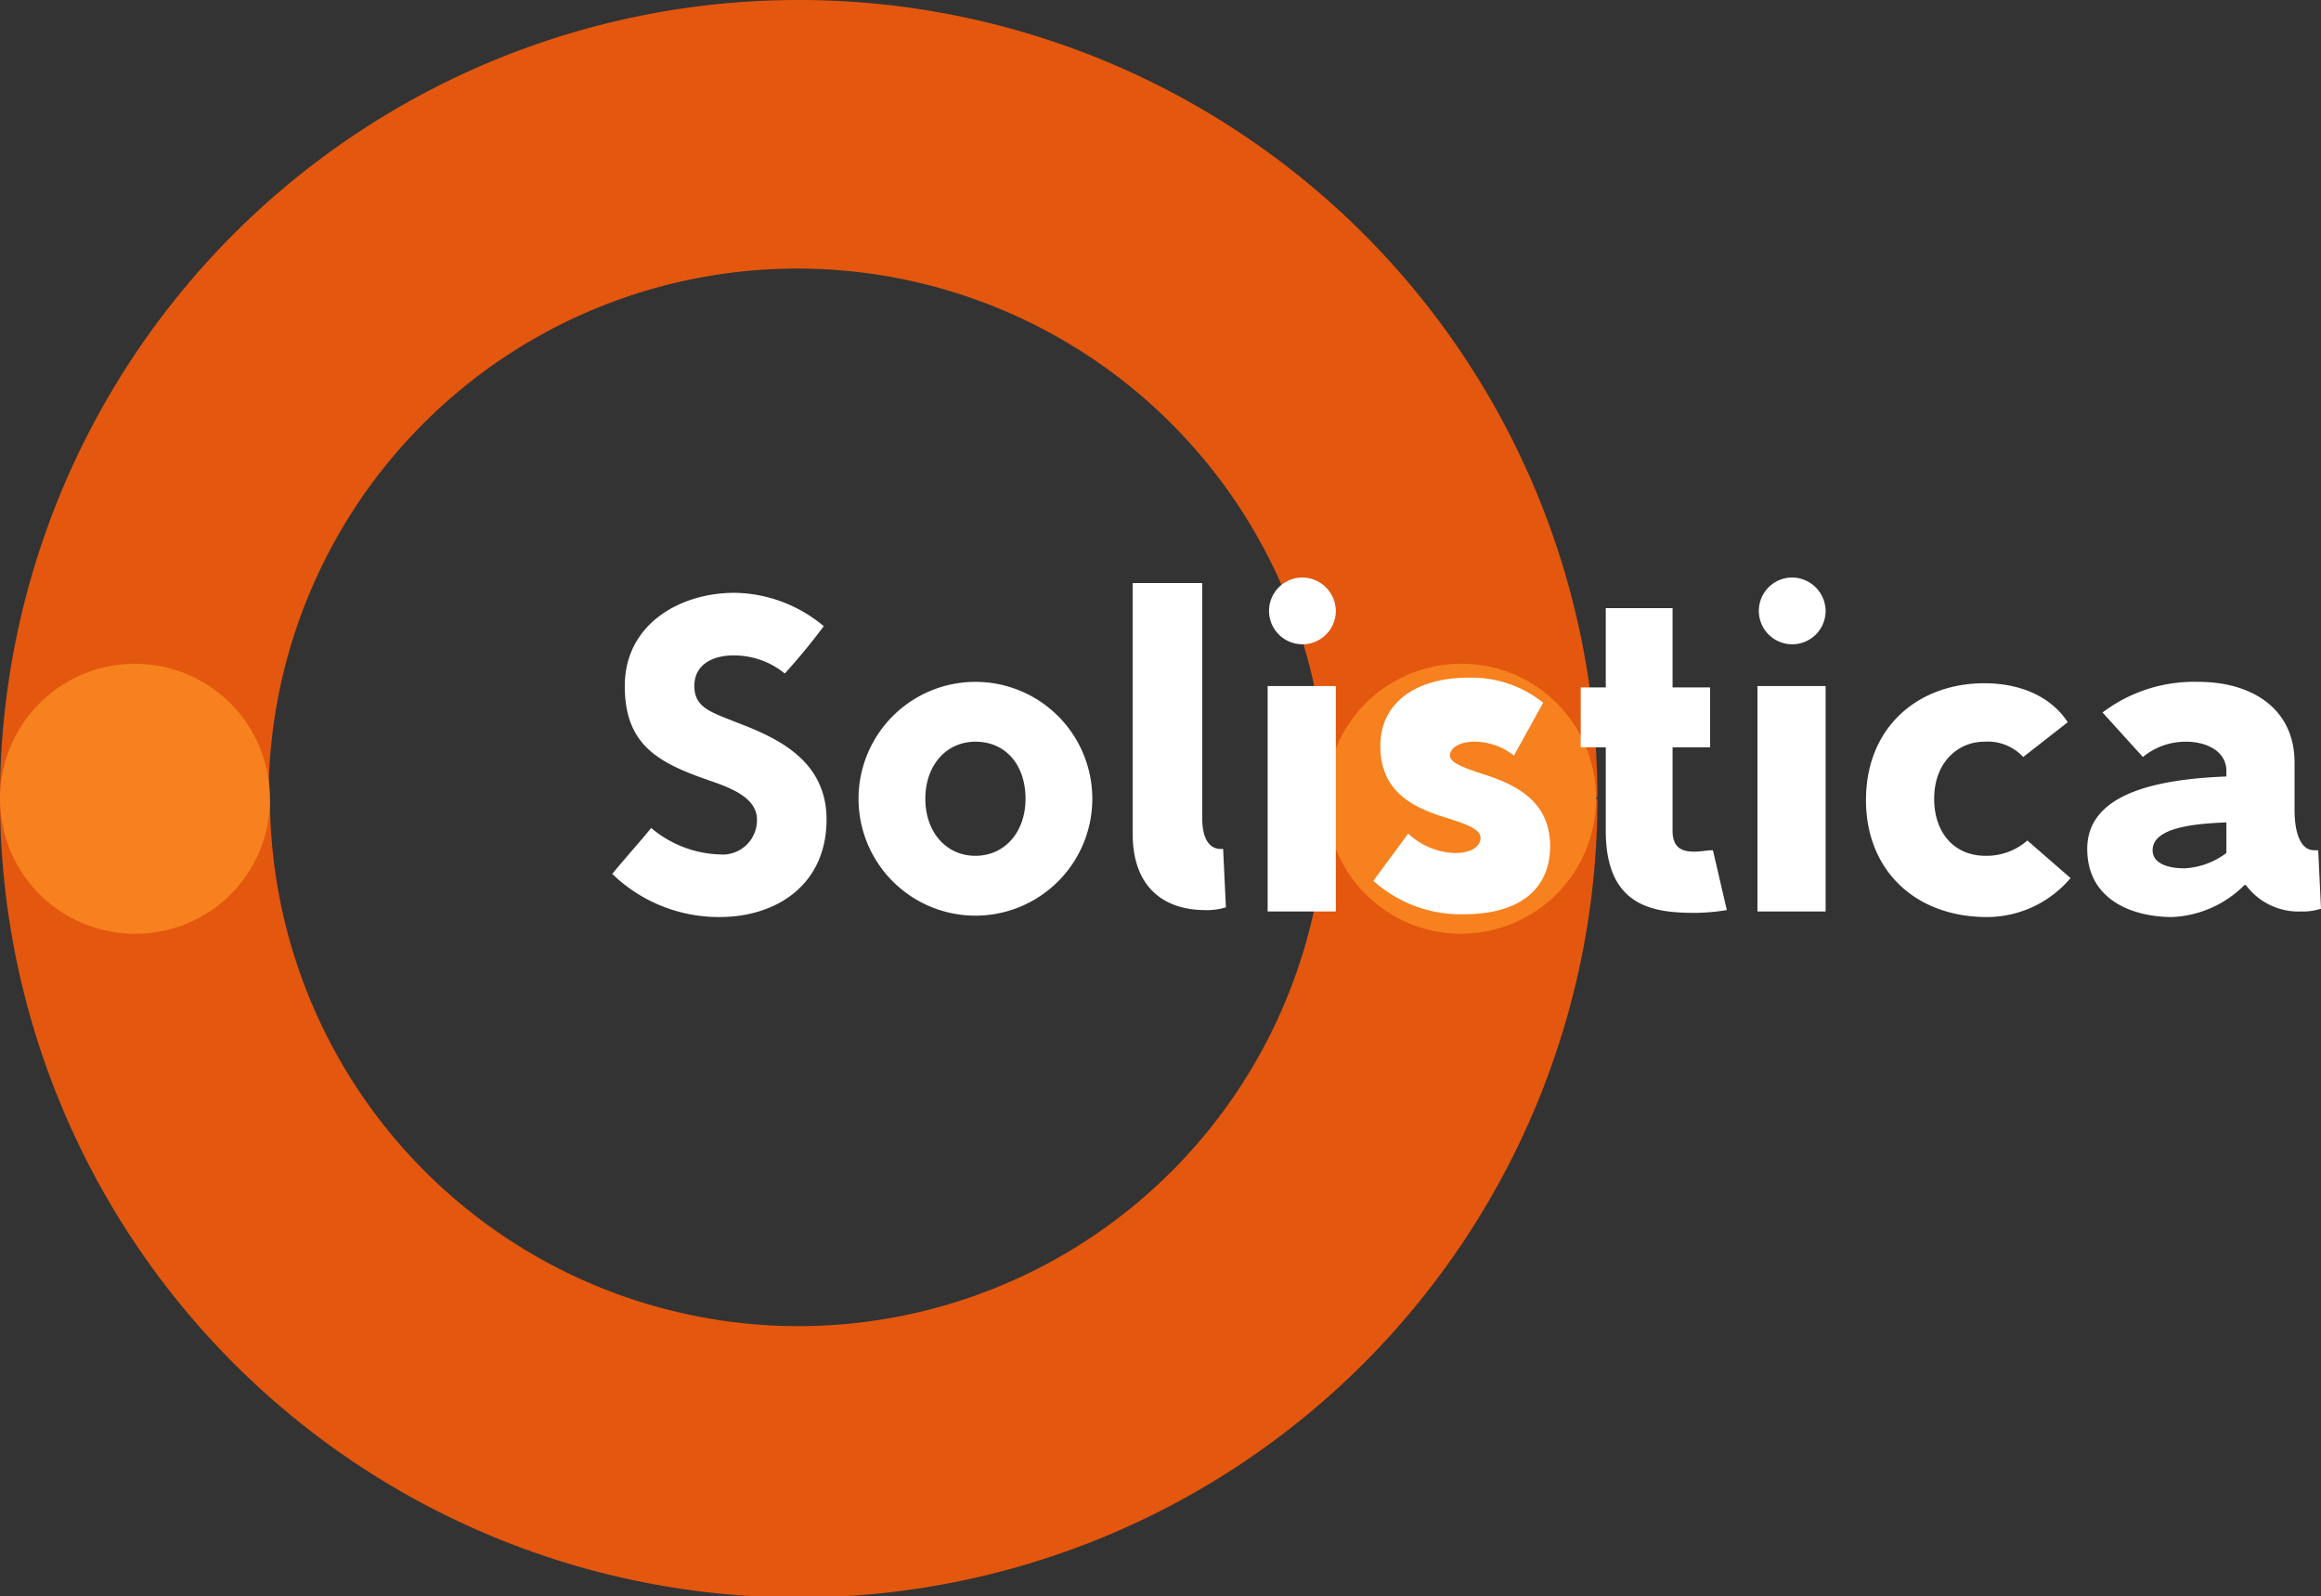
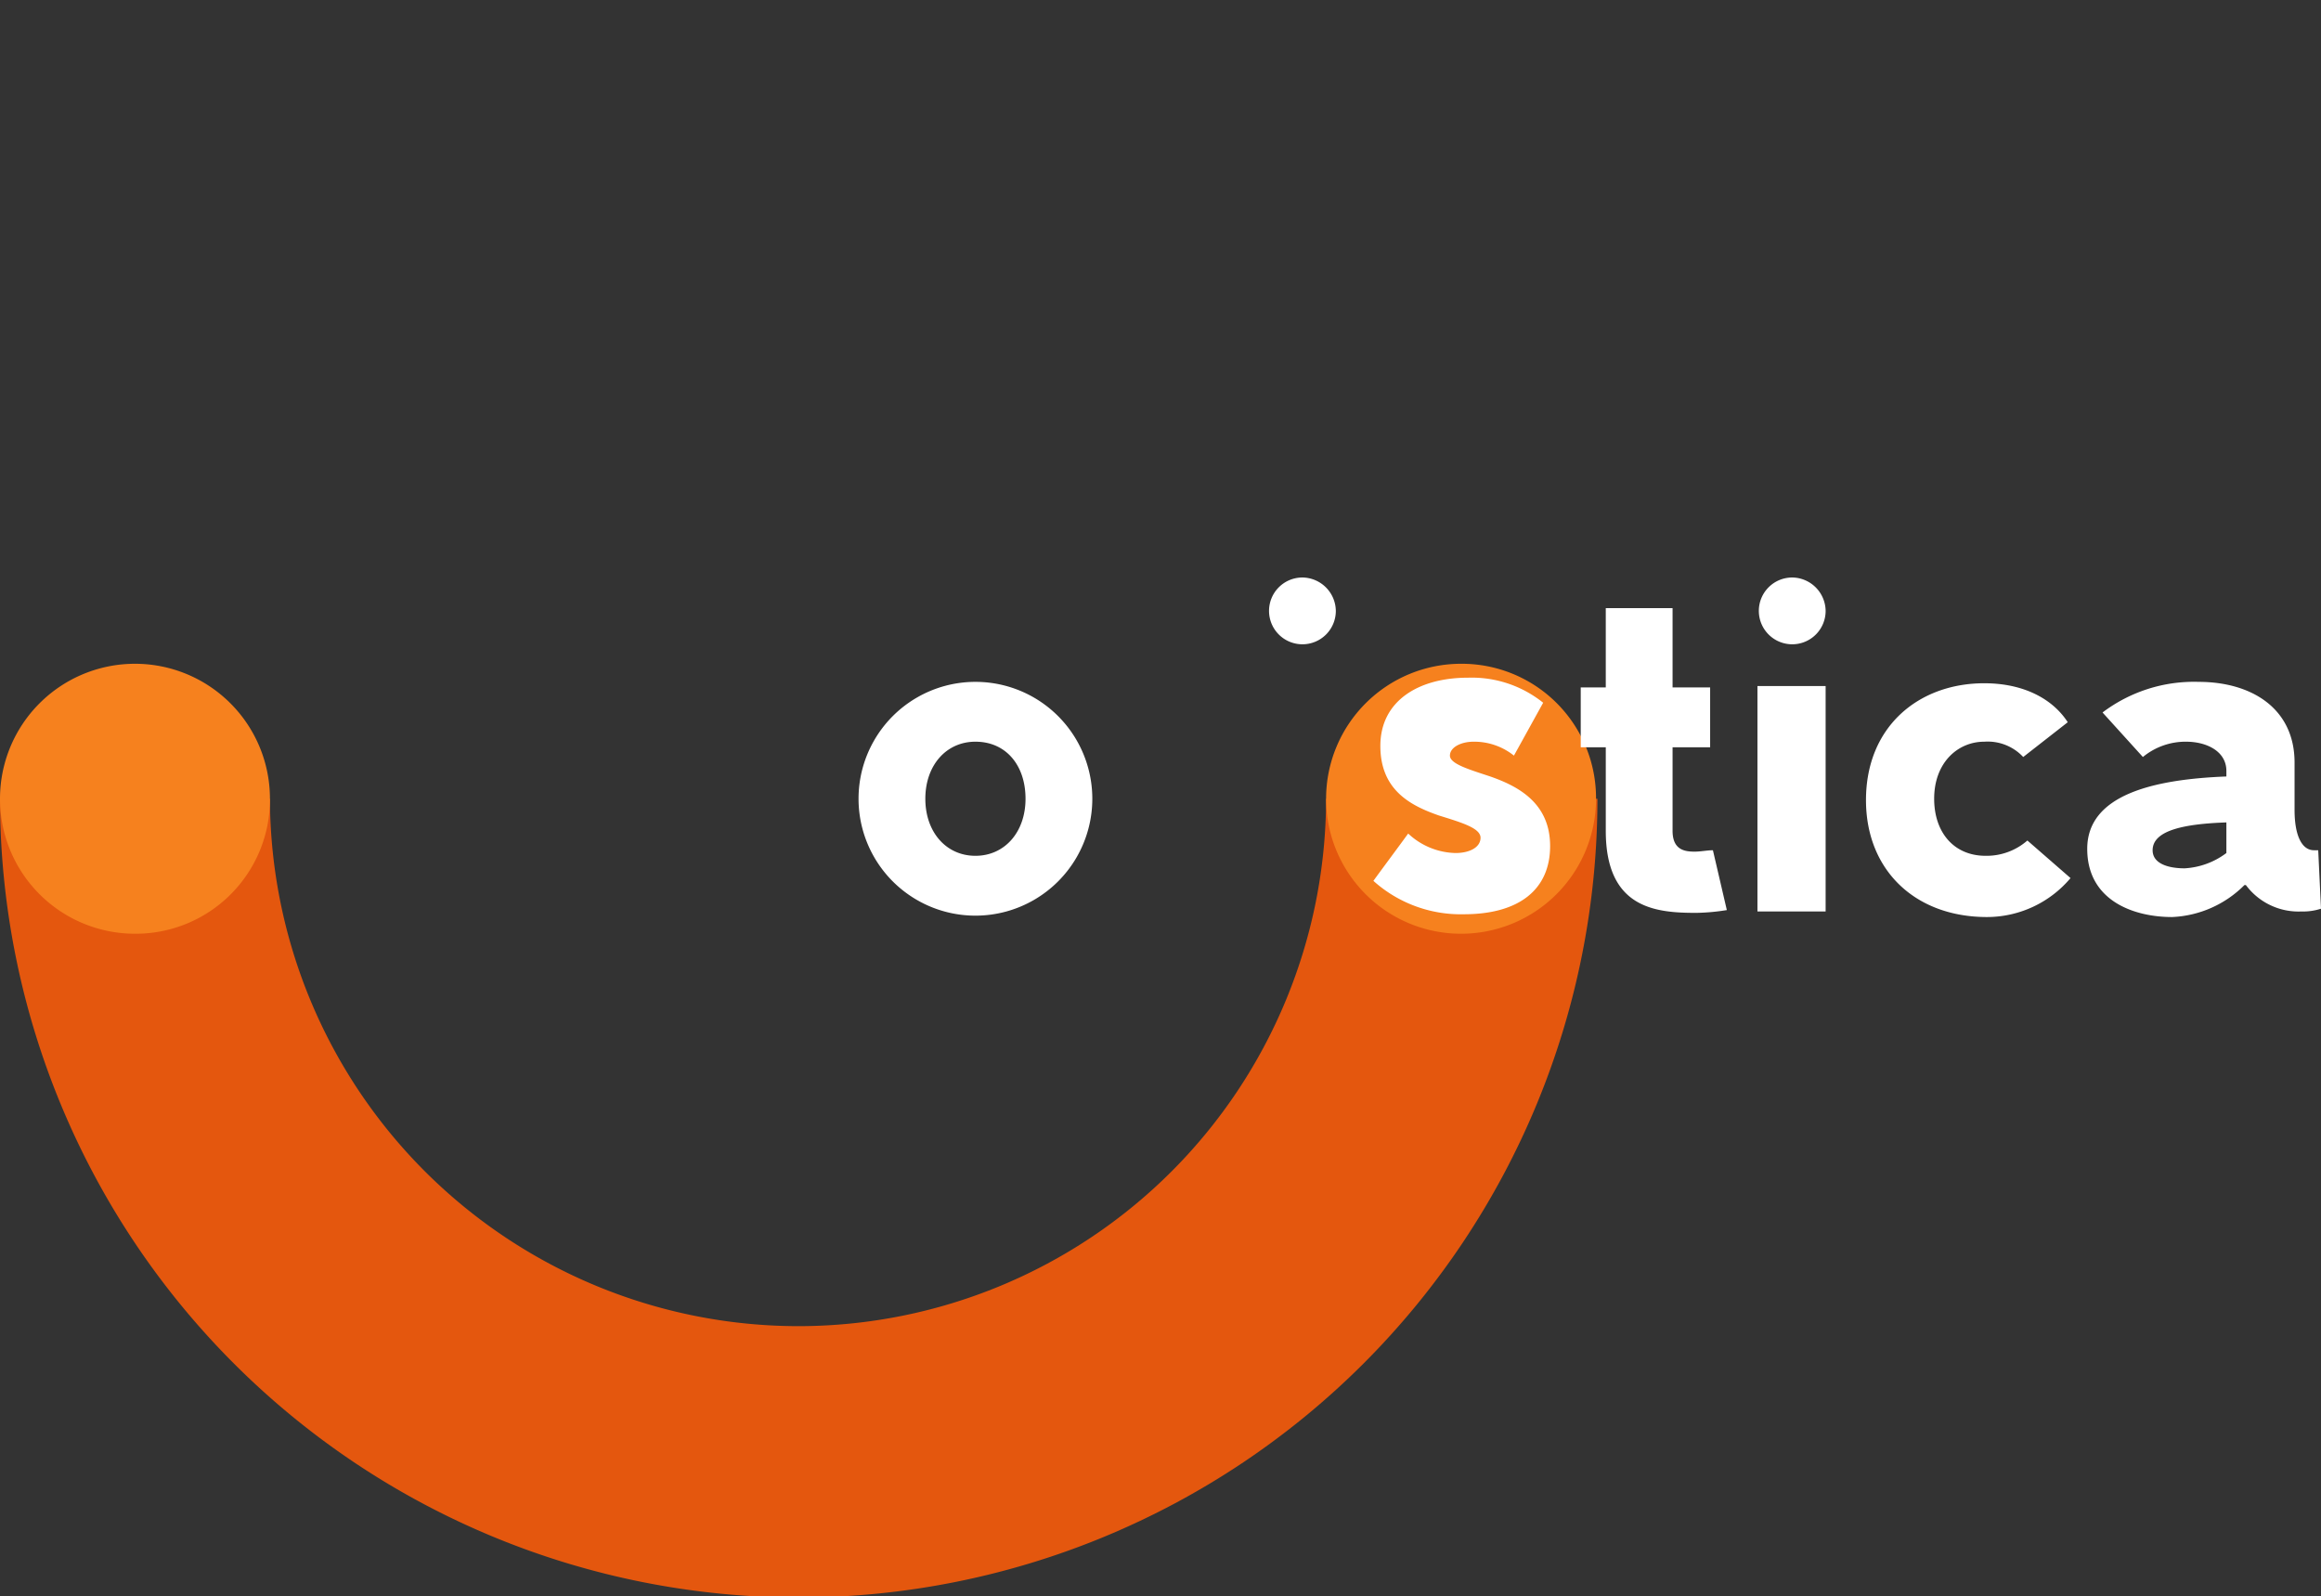
<svg xmlns="http://www.w3.org/2000/svg" id="Capa_1" data-name="Capa 1" viewBox="0 0 166.8 114.7">
  <rect x="0" y="0" width="166.8" height="114.7" fill="#333333" stroke="none" />
  <defs>
    <style>.cls-1{fill:#e4570e;}.cls-2{fill:#f6811e;}.cls-3{fill:#fff;}</style>
  </defs>
  <g id="Page-1">
    <g id="Artboard">
      <g id="logo">
        <g id="Group">
          <g id="logo-2" data-name="logo">
            <g id="Page-1-2" data-name="Page-1">
-               <path id="Fill-1" class="cls-1" d="M57.4,0a57.38,57.38,0,0,1,57.4,57.3H95.3a38,38,0,0,0-76,0H0A57.38,57.38,0,0,1,57.4,0Z" />
              <path id="Fill-3" class="cls-1" d="M57.4,95.3a38,38,0,0,1-38-37.9H0a57.4,57.4,0,0,0,114.8,0H95.3A37.94,37.94,0,0,1,57.4,95.3" />
              <path id="Fill-5" class="cls-2" d="M19.4,57.4a9.65,9.65,0,0,1-9.7,9.7,9.7,9.7,0,1,1,9.7-9.7" />
              <path id="Fill-7" class="cls-2" d="M114.7,57.4a9.7,9.7,0,1,1-9.7-9.7,9.65,9.65,0,0,1,9.7,9.7" />
-               <path id="Fill-9" class="cls-3" d="M52.7,47.1c-1.4,0-2.8.6-2.8,2.2s1.3,1.9,3,2.6c2.9,1.1,6.5,2.7,6.5,7,0,4.6-3.5,7-7.7,7A11,11,0,0,1,44,62.8c.9-1.1,1.9-2.2,2.8-3.3a8,8,0,0,0,4.9,1.9,2.47,2.47,0,0,0,2.7-2.5c0-1.5-1.7-2.2-3.1-2.7-3.8-1.3-6.4-2.5-6.4-6.9s3.9-6.7,7.9-6.7A10.18,10.18,0,0,1,59.2,45c-.9,1.2-1.8,2.3-2.8,3.4a5.77,5.77,0,0,0-3.7-1.3" />
              <path id="Fill-11" class="cls-3" d="M70.1,53.3c-2.1,0-3.6,1.7-3.6,4.1s1.5,4.1,3.6,4.1,3.6-1.7,3.6-4.1-1.4-4.1-3.6-4.1m0,12.5a8.4,8.4,0,1,1,0-16.8,8.4,8.4,0,1,1,0,16.8" />
-               <path id="Fill-13" class="cls-3" d="M86.4,41.9V58.8c0,1.6.6,2.3,1.5,2.2l.2,4.2a4.42,4.42,0,0,1-1.5.2c-2.7,0-5.2-1.4-5.2-5.5v-18Z" />
              <g id="Fill-15-Clipped">
-                 <polygon id="Fill-15" class="cls-3" points="91.1 65.5 96 65.5 96 49.3 91.1 49.3 91.1 65.5" />
-               </g>
+                 </g>
              <g id="Fill-17-Clipped">
                <path id="Fill-17" class="cls-3" d="M108.8,54.3a4.57,4.57,0,0,0-2.9-1c-.9,0-1.7.4-1.7,1s1.4,1,2.9,1.5c2,.7,4.3,1.9,4.3,5s-2.2,4.9-6.2,4.9a9.39,9.39,0,0,1-6.5-2.4c.8-1.1,1.7-2.3,2.5-3.4a5.13,5.13,0,0,0,3.4,1.4c1,0,1.8-.4,1.8-1.1s-1.4-1.1-3-1.6c-2-.7-4.2-1.8-4.2-5s2.7-4.9,6.3-4.9a8.19,8.19,0,0,1,5.4,1.8Z" />
              </g>
              <g id="Fill-18-Clipped">
                <path id="Fill-18" class="cls-3" d="M120.2,43.7v5.7h2.7v4.3h-2.7v6c0,1.4.9,1.5,1.6,1.5.4,0,.9-.1,1.3-.1l1,4.3a15,15,0,0,1-2.2.2c-2.9,0-6.5-.3-6.5-5.9v-6h-1.8V49.4h1.8V43.7Z" />
              </g>
              <g id="Fill-19-Clipped">
                <polygon id="Fill-19" class="cls-3" points="126.3 65.5 131.2 65.5 131.2 49.3 126.3 49.3 126.3 65.5" />
              </g>
              <g id="Fill-20-Clipped">
                <path id="Fill-20" class="cls-3" d="M145.4,54.4a3.49,3.49,0,0,0-2.8-1.1c-1.9,0-3.6,1.5-3.6,4.1,0,2.4,1.4,4.1,3.7,4.1a4.46,4.46,0,0,0,3-1.1l3.1,2.7a7.86,7.86,0,0,1-6,2.8c-5.2,0-8.7-3.4-8.7-8.4,0-5.3,3.8-8.4,8.5-8.4,2.8,0,4.9,1.1,6,2.8Z" />
              </g>
              <g id="Fill-21-Clipped">
                <path id="Fill-21" class="cls-3" d="M160,59.1c-2.8.1-5.3.5-5.3,2,0,1,1.2,1.3,2.3,1.3a5.5,5.5,0,0,0,3-1.1Zm-8.9-7.9A10.89,10.89,0,0,1,158,49c3.8,0,6.9,1.9,6.9,5.8v3.4c0,1.8.5,2.9,1.4,2.9h.3l.2,4.2a4.11,4.11,0,0,1-1.4.2,4.71,4.71,0,0,1-4-1.9h-.1a7.8,7.8,0,0,1-5.2,2.3c-2.8,0-6.1-1.2-6.1-4.9,0-3.9,4.8-5,10-5.2v-.4c0-1.4-1.4-2.1-2.9-2.1a4.82,4.82,0,0,0-3.1,1.1Z" />
              </g>
              <g id="Fill-22-Clipped">
                <path id="Fill-22" class="cls-3" d="M96,43.9a2.4,2.4,0,1,1-2.4-2.4A2.43,2.43,0,0,1,96,43.9" />
              </g>
              <g id="Fill-23-Clipped">
                <path id="Fill-23" class="cls-3" d="M131.2,43.9a2.4,2.4,0,1,1-2.4-2.4,2.43,2.43,0,0,1,2.4,2.4" />
              </g>
            </g>
          </g>
        </g>
      </g>
    </g>
  </g>
</svg>